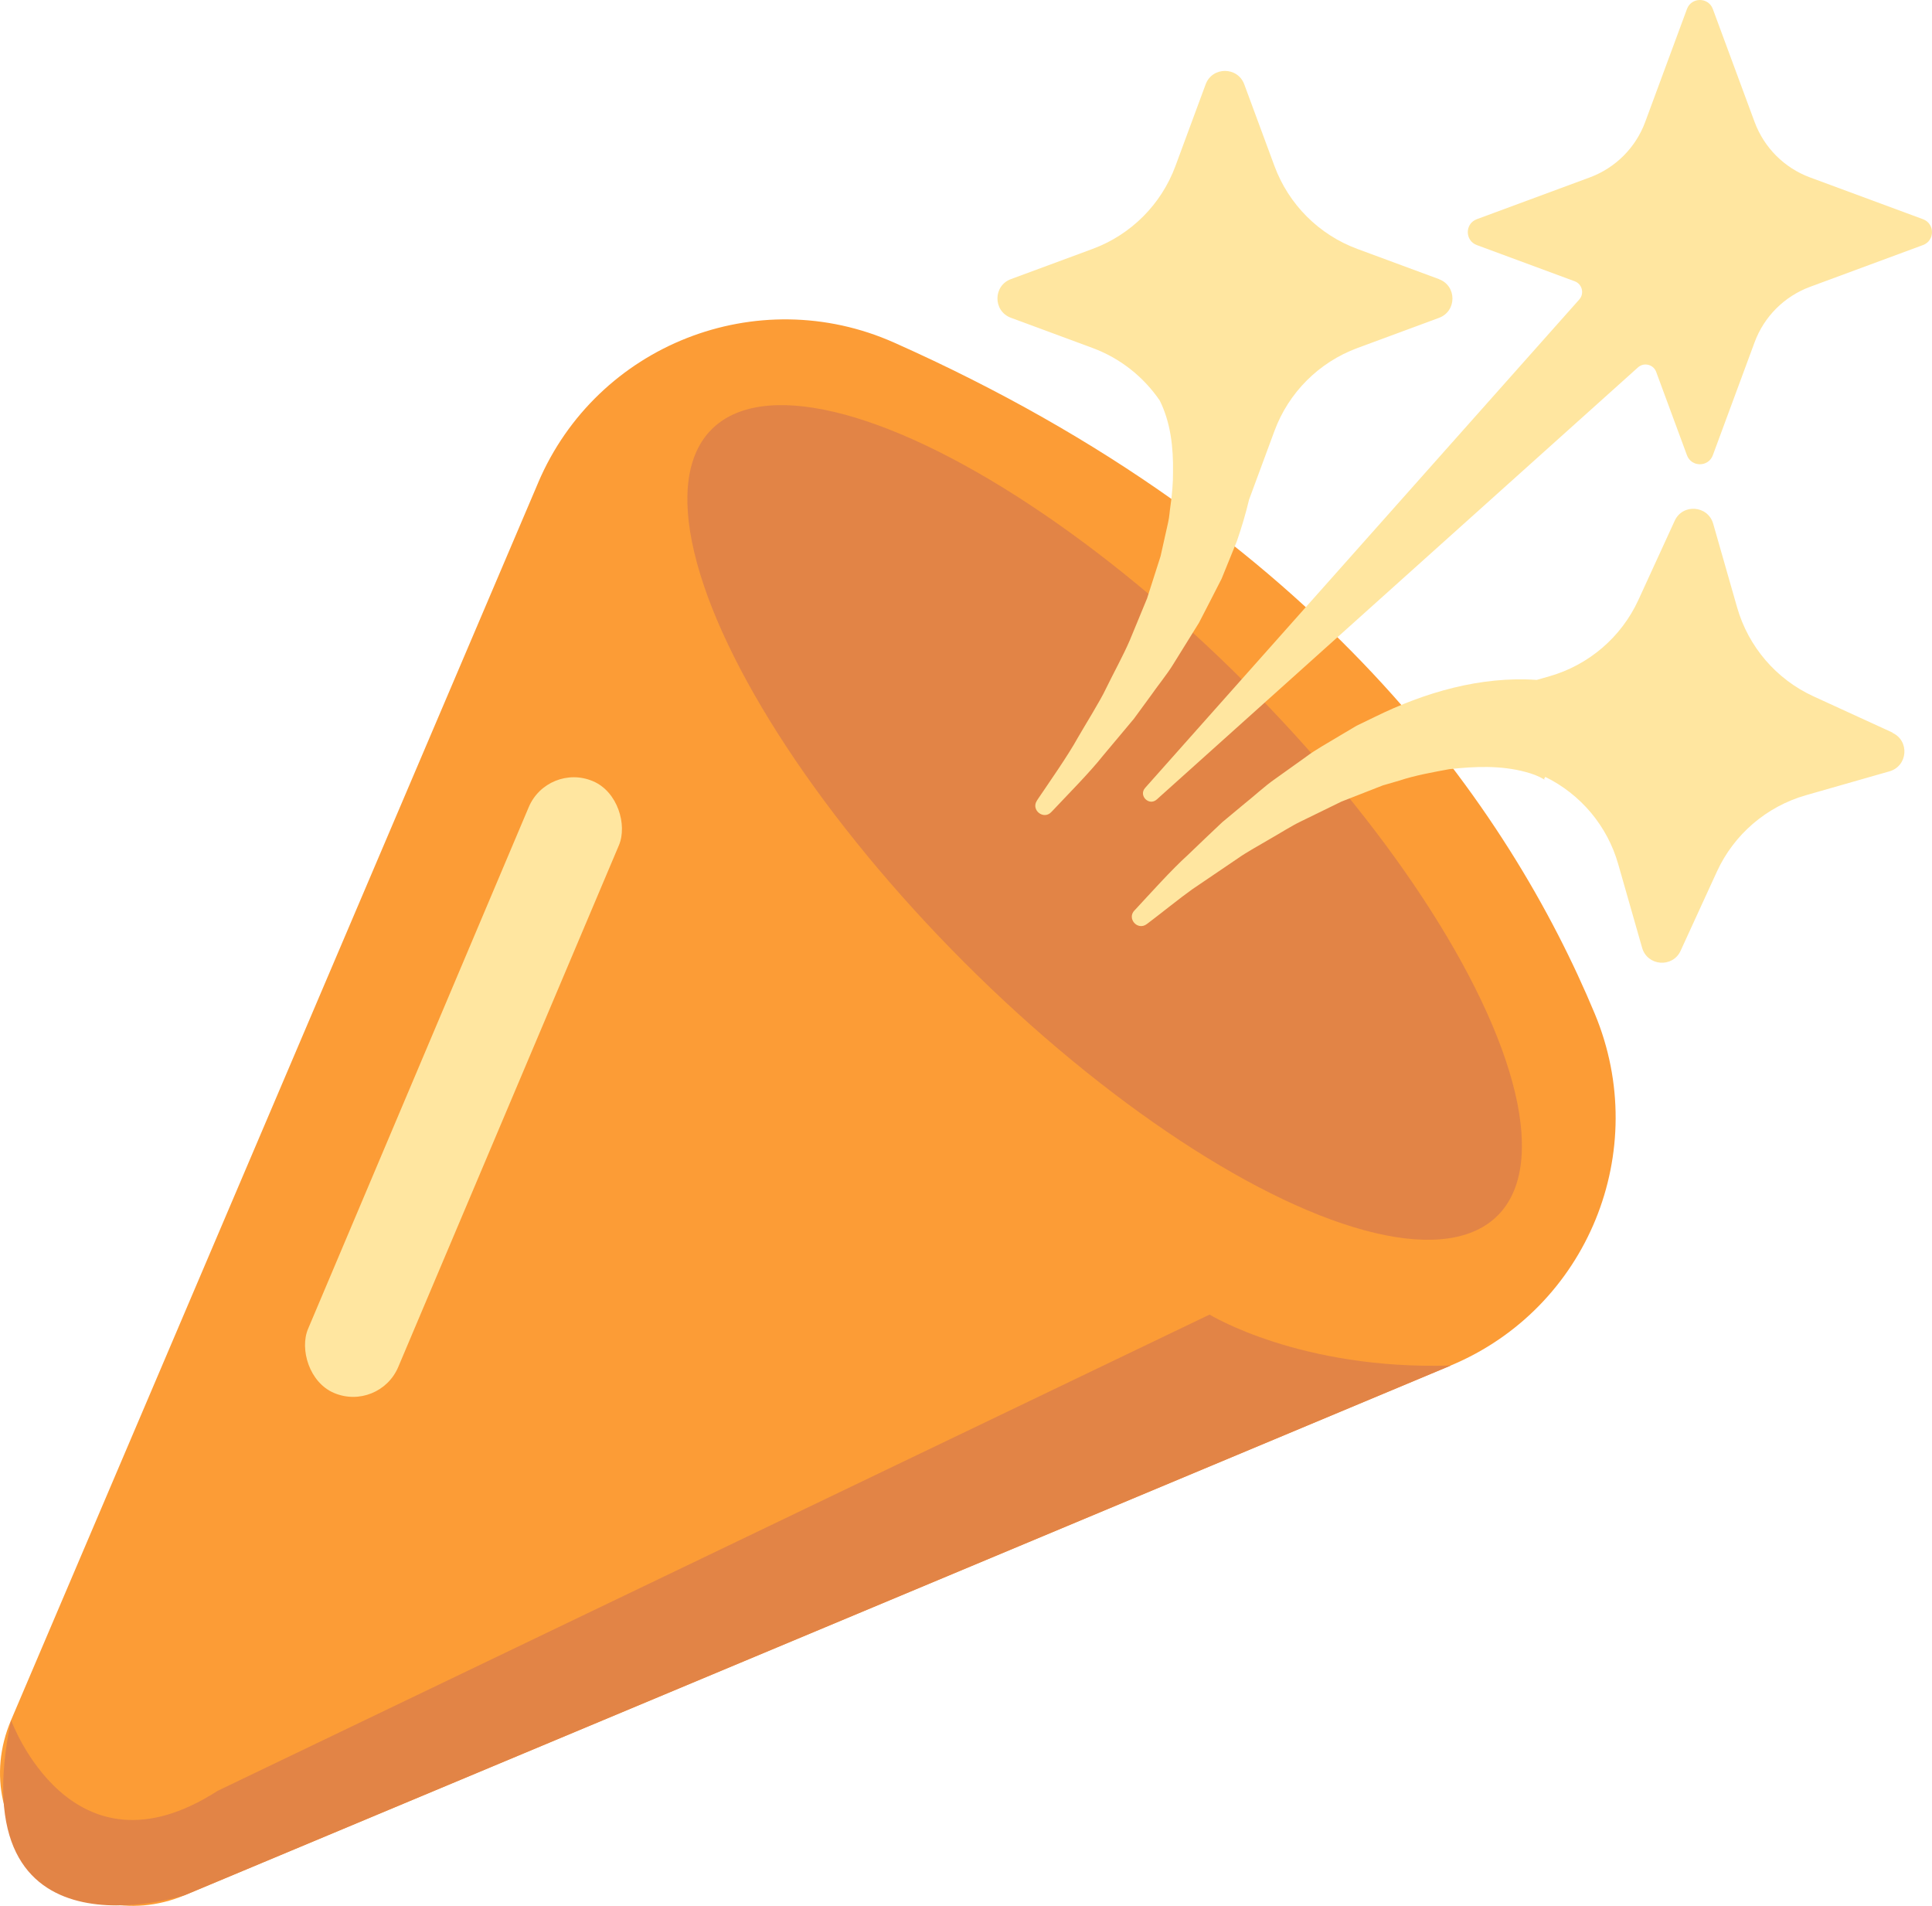
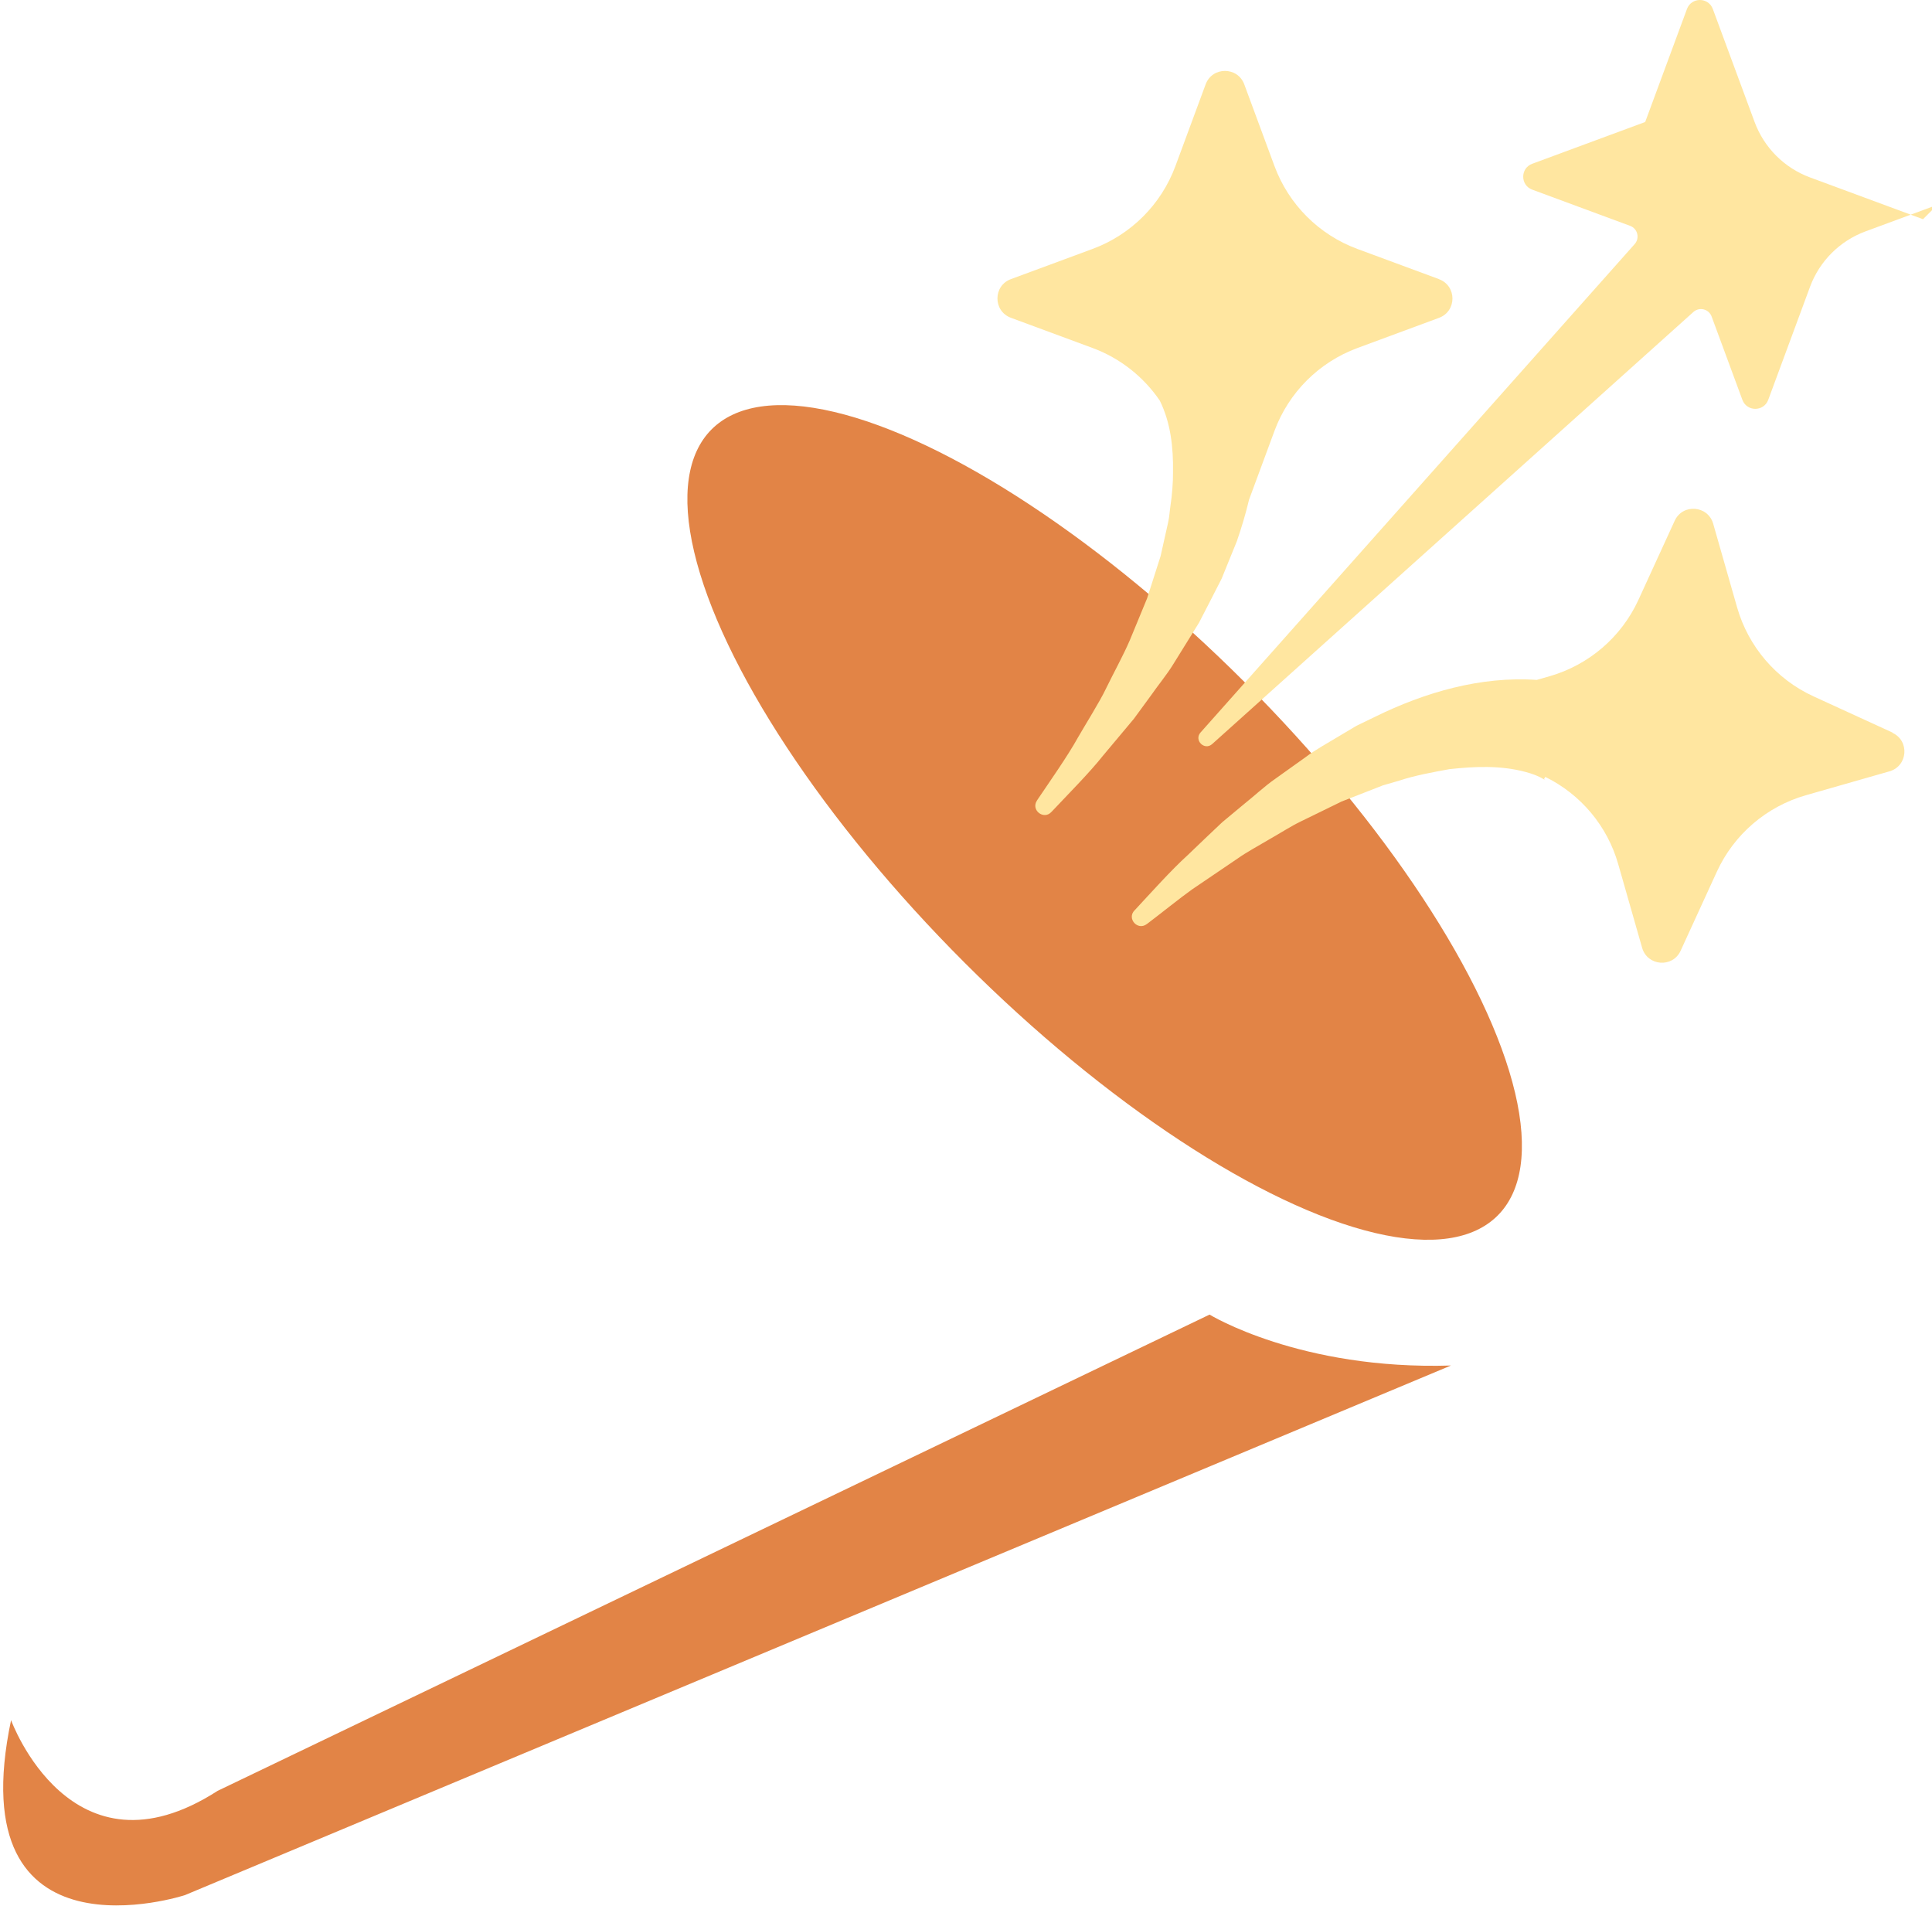
<svg xmlns="http://www.w3.org/2000/svg" id="Layer_2" data-name="Layer 2" viewBox="0 0 270.53 266.83">
  <defs>
    <style>
      .cls-1 {
        fill: #fc9c36;
      }

      .cls-2 {
        fill: #ffe6a0;
      }

      .cls-3 {
        fill: #e28446;
      }
    </style>
  </defs>
  <g id="Layer_1-2" data-name="Layer 1">
    <g>
-       <path class="cls-1" d="M75.35,67.6L1.55,240.83c-6.56,15.39,8.91,30.96,24.34,24.5l177.27-74.16c19.17-8.02,28.15-30.05,20.15-49.24-11.86-28.48-38.48-67.41-98.1-93.96-19.18-8.54-41.64.31-49.86,19.62Z" />
      <ellipse class="cls-3" cx="154.68" cy="115.15" rx="27.75" ry="77.83" transform="translate(-36.12 143.1) rotate(-45)" />
      <path class="cls-3" d="M1.55,240.83s8.39,23.12,28.92,9.9l138.9-66.68s12.67,7.79,33.8,7.13L25.89,265.33s-31.68,10.36-24.34-24.5Z" />
-       <rect class="cls-2" x="58.05" y="105.69" width="13.71" height="93.01" rx="6.85" ry="6.85" transform="translate(64.42 -13.26) rotate(22.93)" />
      <path class="cls-2" d="M201.5,39.08l-11.44-4.23c-5.38-1.99-9.61-6.23-11.6-11.6l-4.23-11.44c-.93-2.51-4.48-2.51-5.41,0l-4.23,11.44c-1.99,5.38-6.23,9.61-11.6,11.6l-11.44,4.23c-2.51.93-2.51,4.48,0,5.41l11.44,4.23c3.86,1.43,7.12,4.02,9.4,7.35,1.54,3.09,1.92,6.6,1.86,10.07.02,1.32-.14,3.3-.35,4.63-.12.78-.15,1.57-.33,2.36-.27,1.18-.8,3.56-1.06,4.74-.55,1.7-1.34,4.22-1.89,5.91-.33.79-2.04,4.95-2.41,5.84-.93,2.17-2.35,4.73-3.39,6.88-.76,1.62-2.93,5.1-3.86,6.72-1.46,2.64-3.96,6.18-5.67,8.72-.03.05-.07.11-.1.16-.86,1.33.98,2.75,2.04,1.57.03-.03.05-.06.08-.08,2.11-2.25,5.27-5.42,7.17-7.83.69-.85,3.64-4.31,4.29-5.12.48-.65,1.89-2.59,2.38-3.25.91-1.32,2.32-3.04,3.14-4.4.53-.86,3.12-5.02,3.6-5.8.93-1.76,2.25-4.39,3.17-6.17.54-1.3,1.6-3.93,2.13-5.24.66-1.9,1.24-3.85,1.71-5.82l3.56-9.63c1.99-5.38,6.23-9.61,11.6-11.6l11.44-4.23c2.51-.93,2.51-4.48,0-5.41Z" />
-       <path class="cls-2" d="M269.27,30.69l-15.82-5.85c-3.6-1.33-6.43-4.17-7.76-7.76l-5.85-15.82c-.62-1.68-3-1.68-3.62,0l-5.85,15.82c-1.33,3.6-4.17,6.43-7.76,7.76l-15.82,5.85c-1.68.62-1.68,3,0,3.62l13.71,5.07c1.05.39,1.38,1.71.64,2.55l-60.79,68.38c-.96,1.08.55,2.59,1.63,1.62l67.38-60.49c.84-.75,2.16-.42,2.55.63l4.31,11.67c.62,1.68,3,1.68,3.62,0l5.85-15.82c1.33-3.6,4.17-6.43,7.76-7.76l15.82-5.85c1.68-.62,1.68-3,0-3.62Z" />
+       <path class="cls-2" d="M269.27,30.69l-15.82-5.85c-3.6-1.33-6.43-4.17-7.76-7.76l-5.85-15.82c-.62-1.68-3-1.68-3.62,0l-5.85,15.82l-15.82,5.85c-1.68.62-1.68,3,0,3.62l13.71,5.07c1.05.39,1.38,1.71.64,2.55l-60.79,68.38c-.96,1.08.55,2.59,1.63,1.62l67.38-60.49c.84-.75,2.16-.42,2.55.63l4.31,11.67c.62,1.68,3,1.68,3.62,0l5.85-15.82c1.33-3.6,4.17-6.43,7.76-7.76l15.82-5.85c1.68-.62,1.68-3,0-3.62Z" />
      <g>
        <path class="cls-2" d="M265.01,102.57l-11.08-5.08c-5.21-2.39-9.11-6.94-10.69-12.45l-3.35-11.72c-.74-2.57-4.28-2.84-5.39-.41l-5.08,11.08c-2.39,5.21-6.94,9.11-12.45,10.69l-1.79.51c-7.86-.54-15.71,1.75-22.69,5.19l-2.54,1.23-2.39,1.42c-1.32.81-3.46,1.98-4.68,2.93,0,0-4.44,3.17-4.44,3.17-1.31.91-2.92,2.4-4.2,3.41-.66.54-2.47,2.06-3.1,2.58-.72.67-4.05,3.84-4.84,4.61-2.28,2.06-5.23,5.36-7.36,7.65-.03.03-.05.05-.08.08-1.1,1.13.42,2.87,1.7,1.93.05-.04.1-.08.15-.11,1.52-1.14,4.66-3.66,6.2-4.75,1.32-.9,5.08-3.45,6.43-4.36,1.17-.84,3.15-1.91,4.4-2.66,1.32-.74,3.09-1.88,4.44-2.52.84-.41,4.92-2.4,5.67-2.77.74-.29,2.72-1.07,3.48-1.36l2.3-.9,2.34-.68c2.12-.71,4.78-1.19,6.96-1.59,3.61-.4,7.24-.55,10.73.4.89.24,1.75.54,2.52,1.02.03-.05.1-.16.2-.34,4.97,2.44,8.69,6.87,10.21,12.21l3.35,11.72c.74,2.57,4.28,2.84,5.39.41l5.08-11.08c2.39-5.21,6.94-9.11,12.45-10.69l11.72-3.35c2.57-.74,2.84-4.28.41-5.39Z" />
        <path class="cls-2" d="M216.39,109.19c-.06-.04-.13-.07-.19-.11,0,.01-.02.03-.02.03.07.04.15.07.21.09Z" />
      </g>
    </g>
  </g>
</svg>